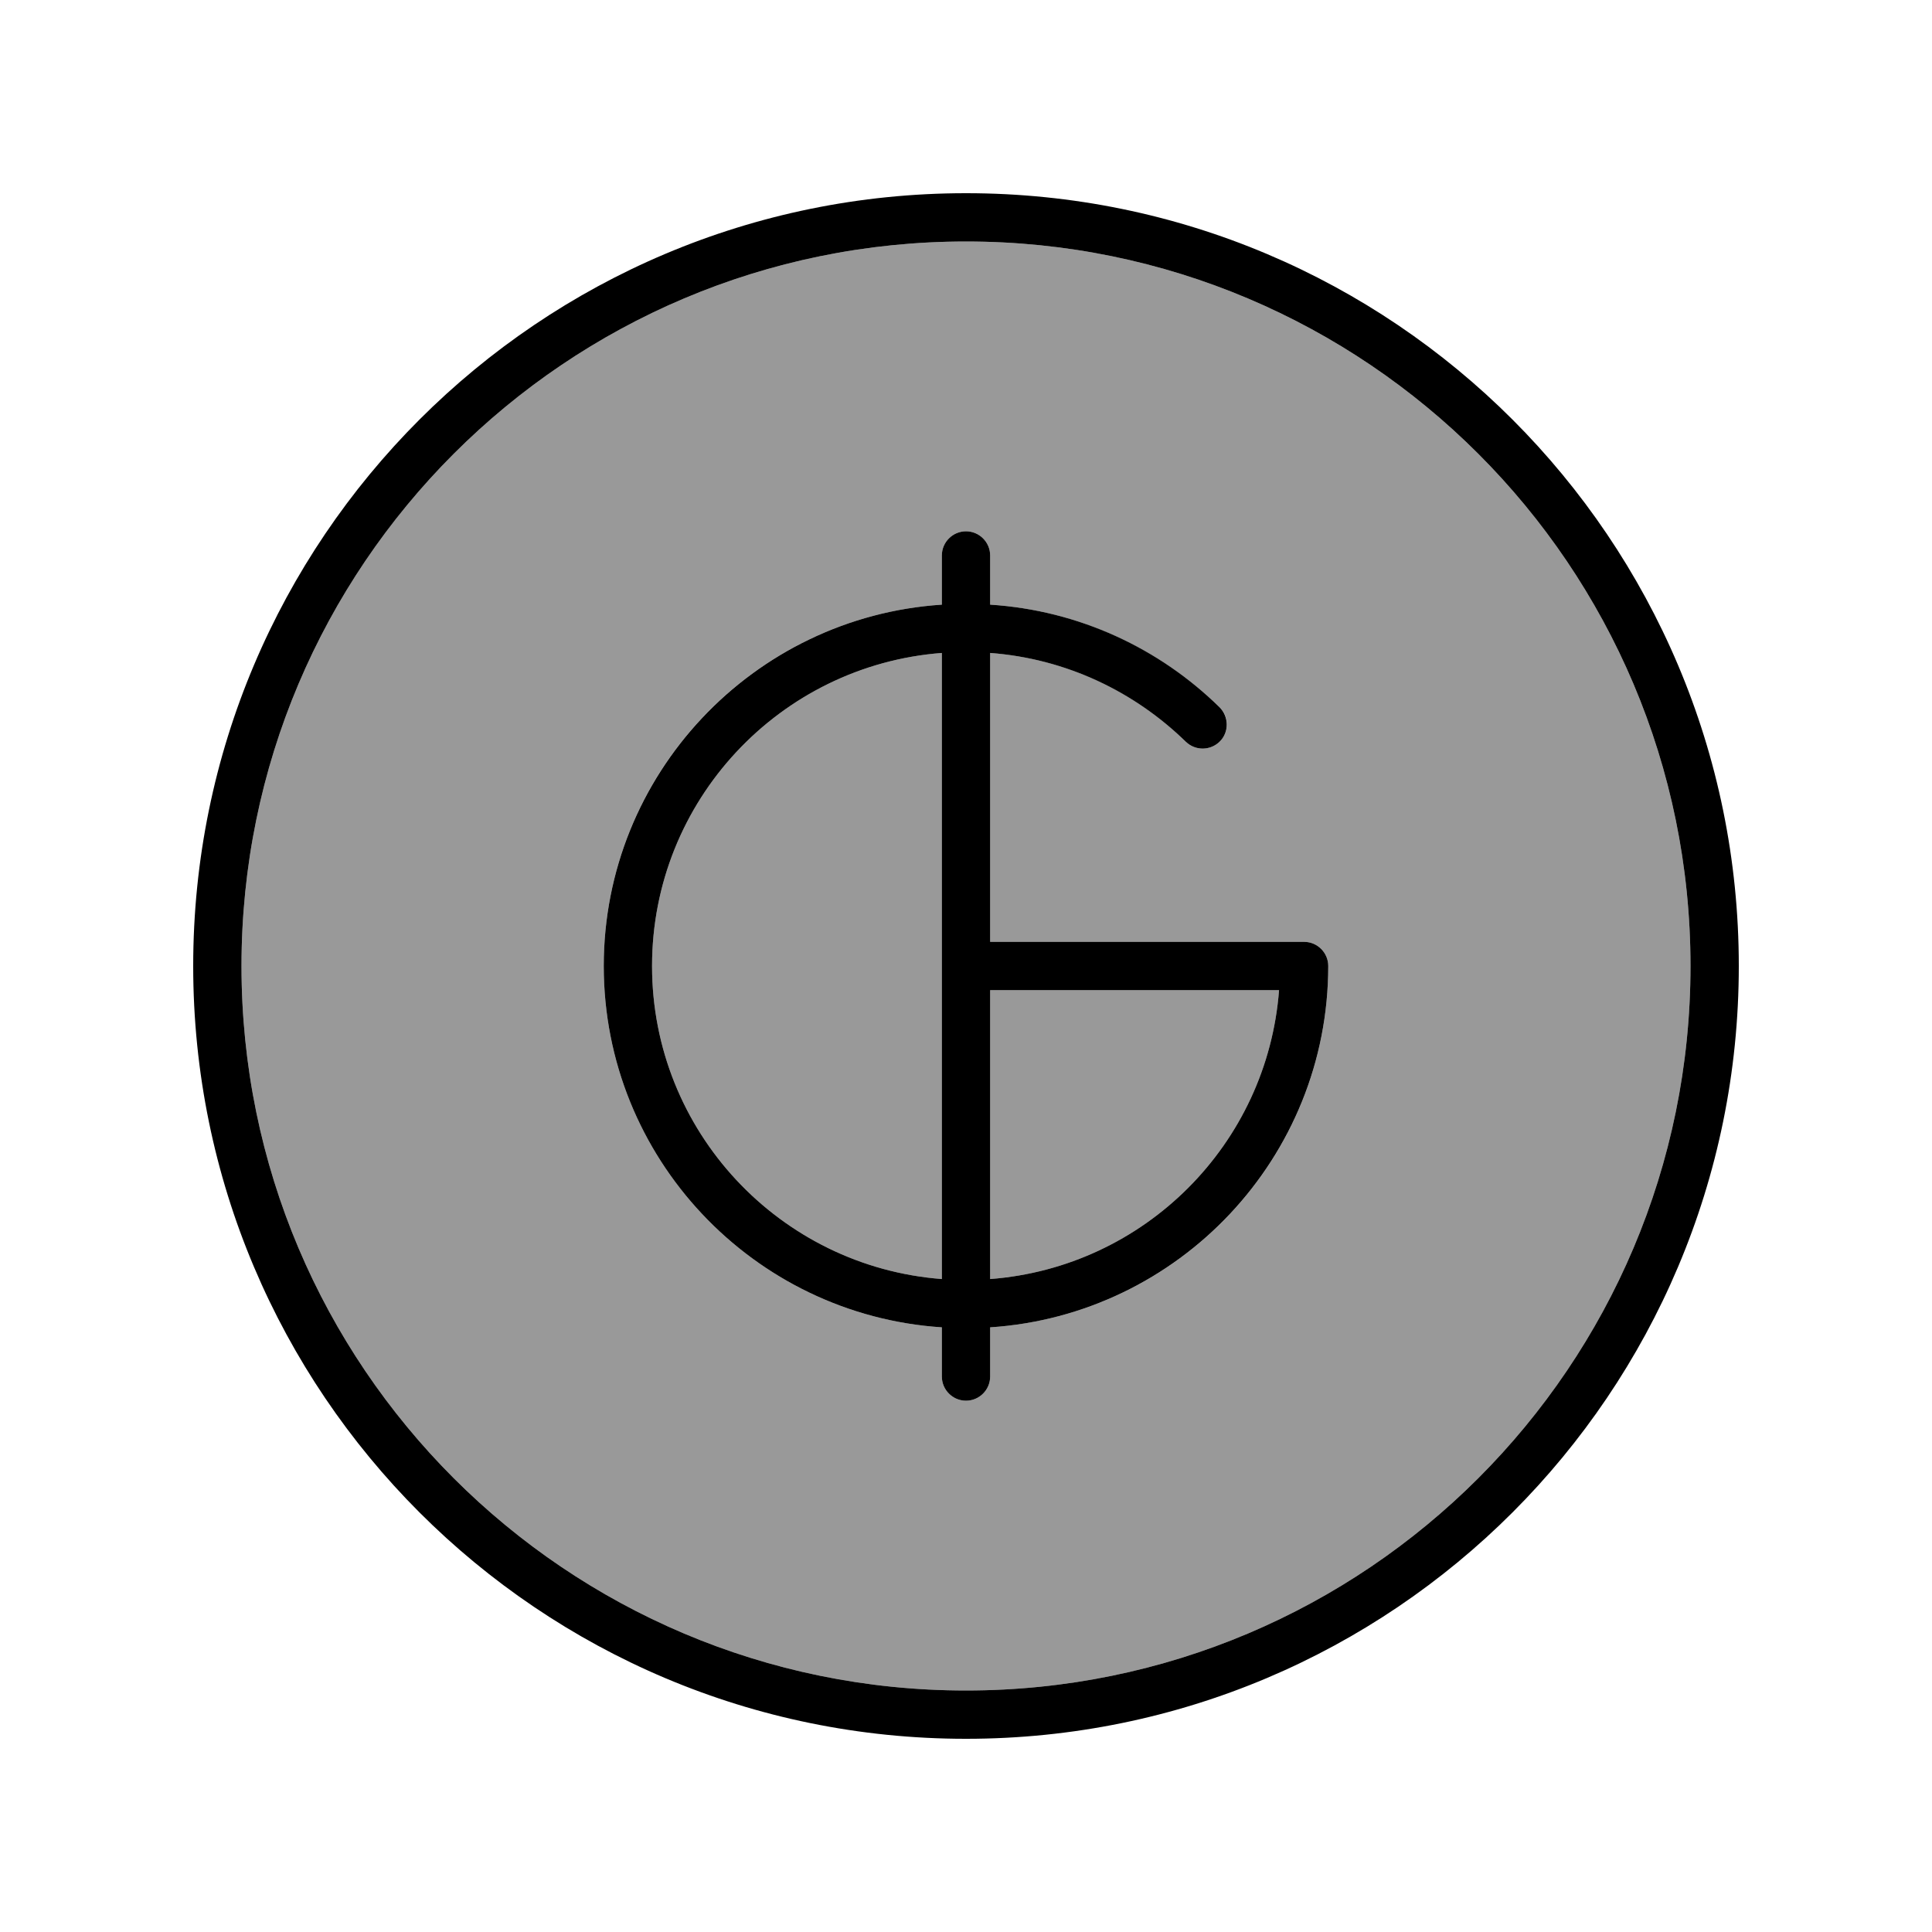
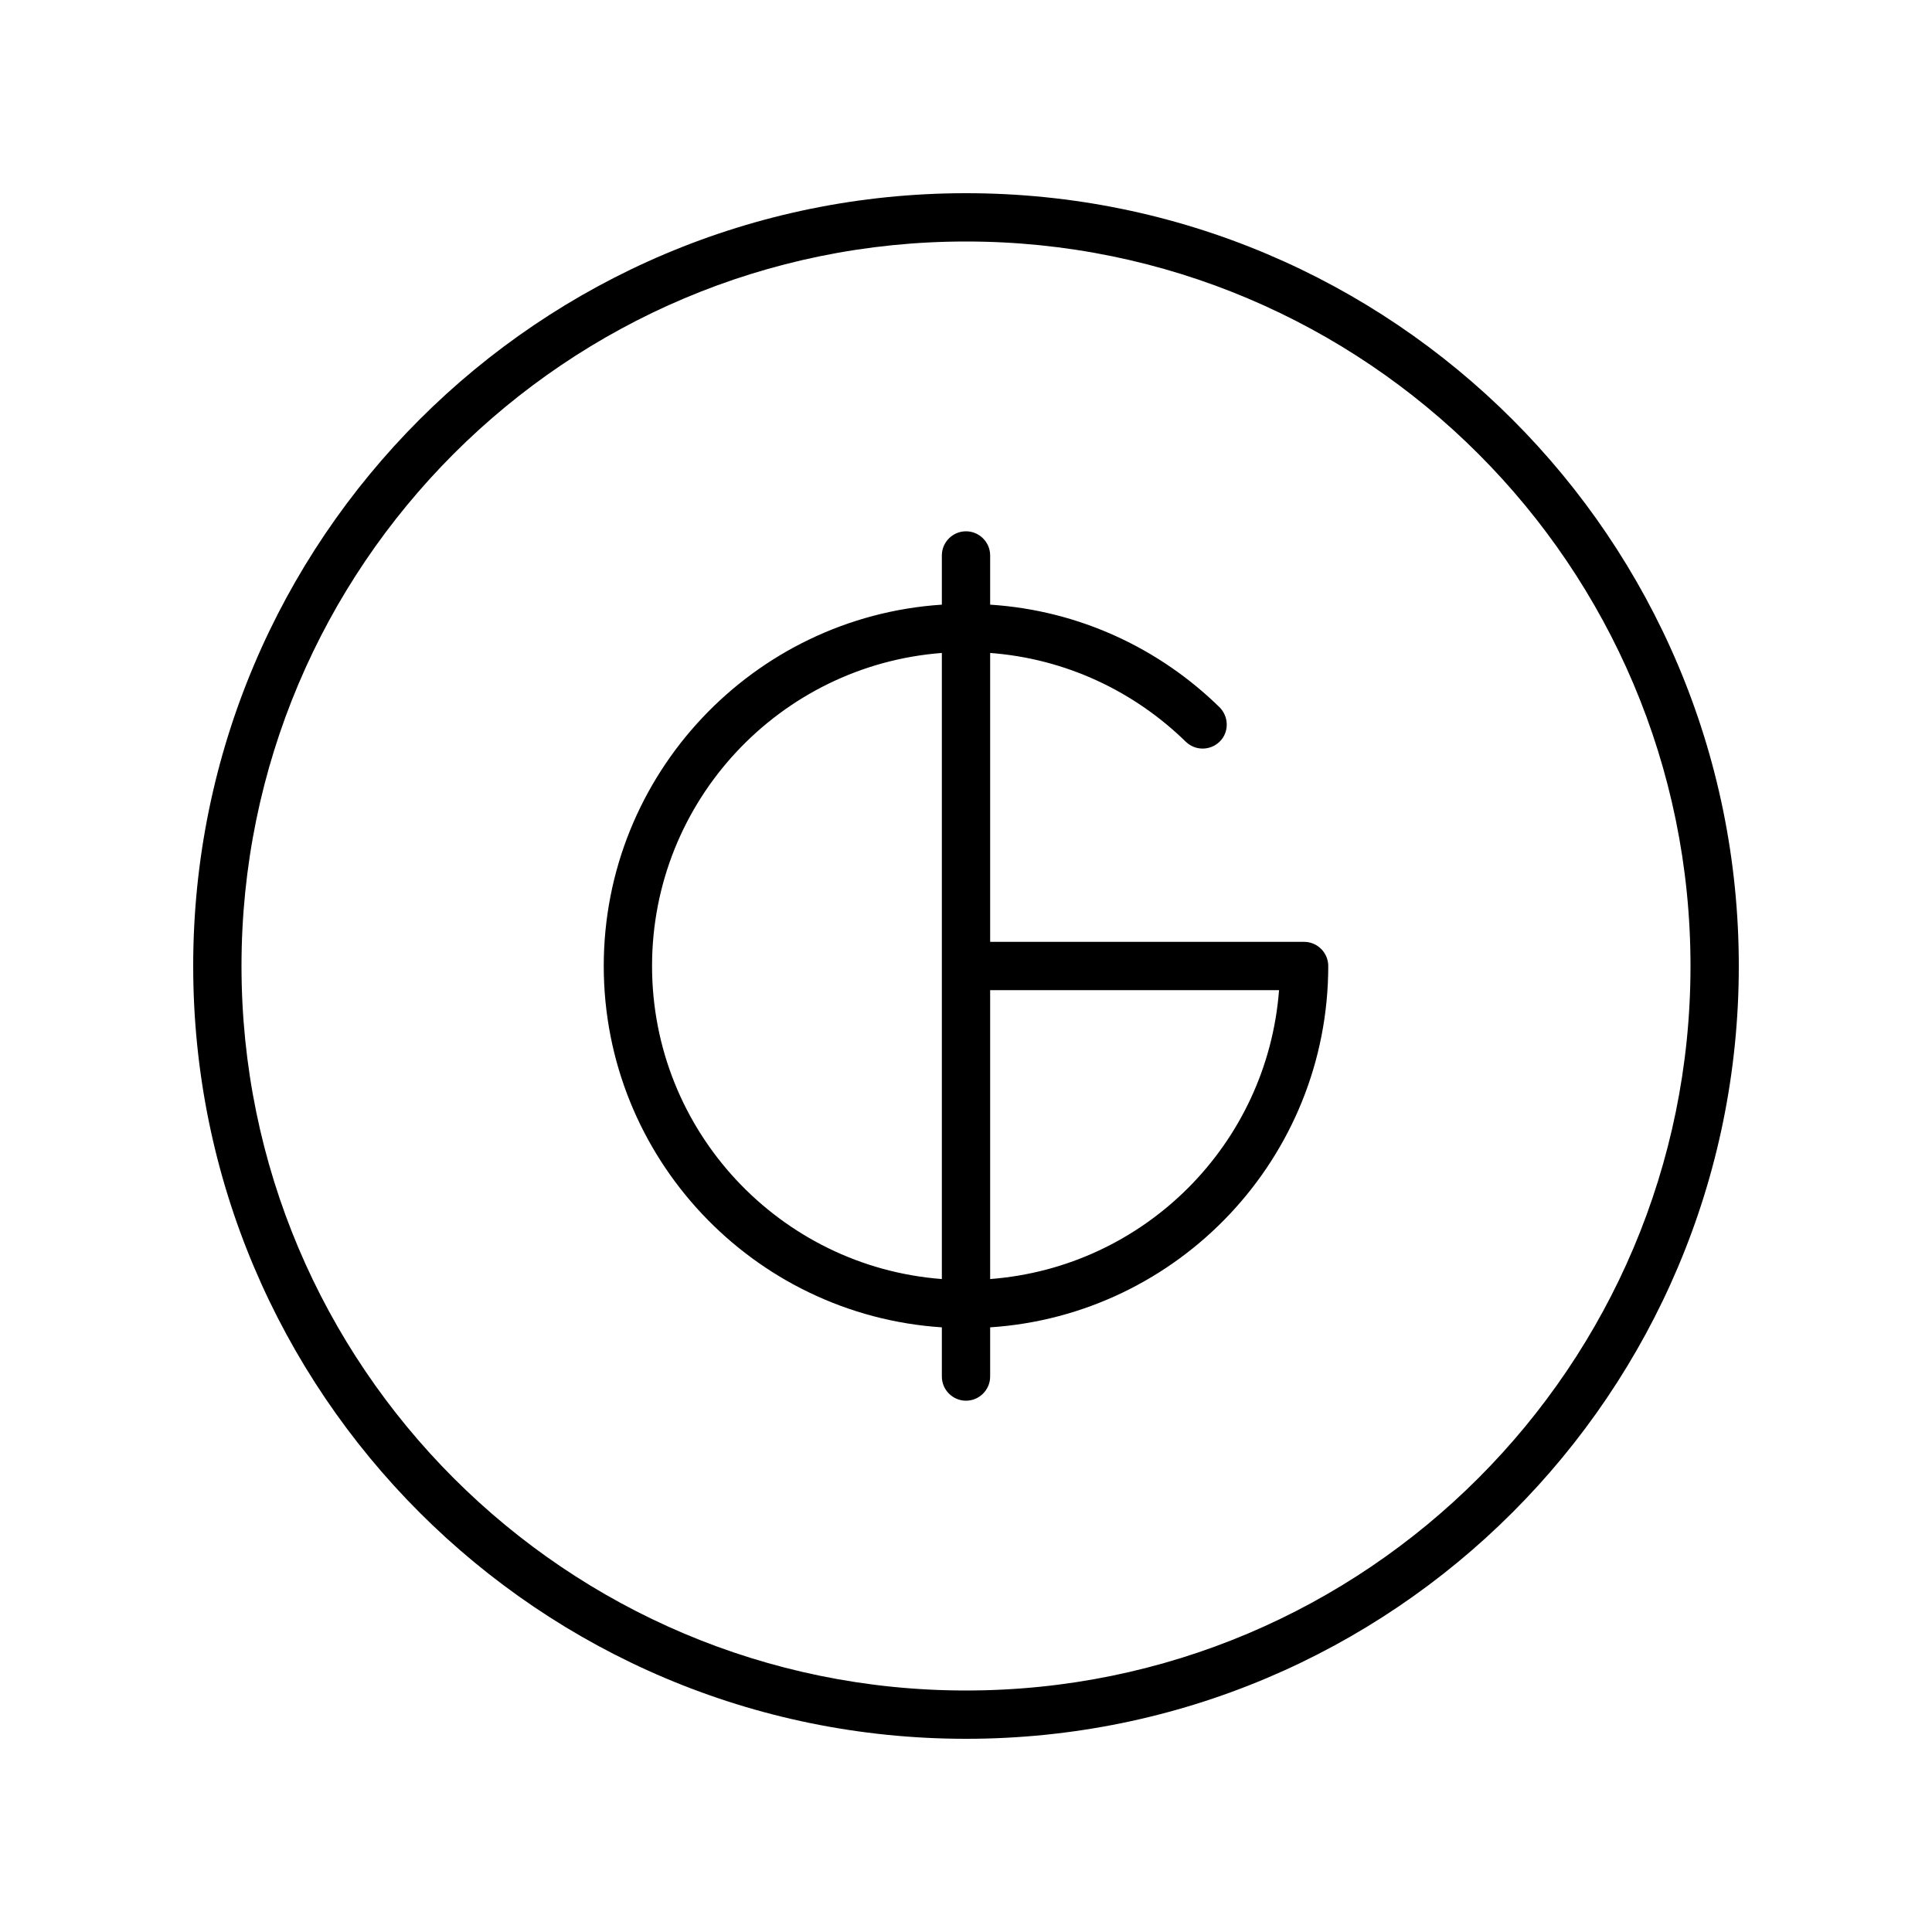
<svg xmlns="http://www.w3.org/2000/svg" viewBox="0 0 640 640">
-   <path opacity=".4" fill="currentColor" d="M80 320C80 452.5 187.5 560 320 560C452.5 560 560 452.5 560 320C560 187.5 452.5 80 320 80C187.5 80 80 187.5 80 320zM200 320C200 256.4 249.5 204.4 312 200.3L312 184C312 179.6 315.6 176 320 176C324.4 176 328 179.6 328 184L328 200.3C357.5 202.2 384.1 214.9 404 234.3C407.2 237.4 407.2 242.5 404.1 245.6C401 248.7 395.9 248.8 392.8 245.7C375.8 229 353.2 218.2 328 216.3L328 312L432 312C436.4 312 440 315.6 440 320C440 383.6 390.5 435.6 328 439.7L328 456C328 460.4 324.4 464 320 464C315.6 464 312 460.4 312 456L312 439.7C249.5 435.6 200 383.5 200 320zM216 320C216 374.7 258.3 419.6 312 423.7L312 216.3C258.3 220.4 216 265.3 216 320zM328 328L328 423.7C379.1 419.8 419.8 379.1 423.7 328L328 328z" />
  <path fill="currentColor" d="M320 80C452.5 80 560 187.5 560 320C560 452.5 452.5 560 320 560C187.5 560 80 452.5 80 320C80 187.5 187.5 80 320 80zM320 576C461.4 576 576 461.4 576 320C576 178.6 461.4 64 320 64C178.6 64 64 178.6 64 320C64 461.4 178.6 576 320 576zM312 184L312 200.3C249.5 204.4 200 256.5 200 320C200 383.5 249.5 435.6 312 439.7L312 456C312 460.4 315.6 464 320 464C324.4 464 328 460.4 328 456L328 439.7C390.5 435.6 440 383.5 440 320C440 315.6 436.4 312 432 312L328 312L328 216.3C353.2 218.2 375.8 229.1 392.8 245.7C396 248.8 401 248.7 404.1 245.6C407.2 242.5 407.1 237.4 404 234.3C384.1 214.8 357.5 202.2 328 200.3L328 184C328 179.6 324.4 176 320 176C315.6 176 312 179.6 312 184zM216 320C216 265.3 258.3 220.4 312 216.3L312 423.7C258.3 419.6 216 374.7 216 320zM423.7 328C419.8 379.1 379.1 419.8 328 423.7L328 328L423.7 328z" />
</svg>